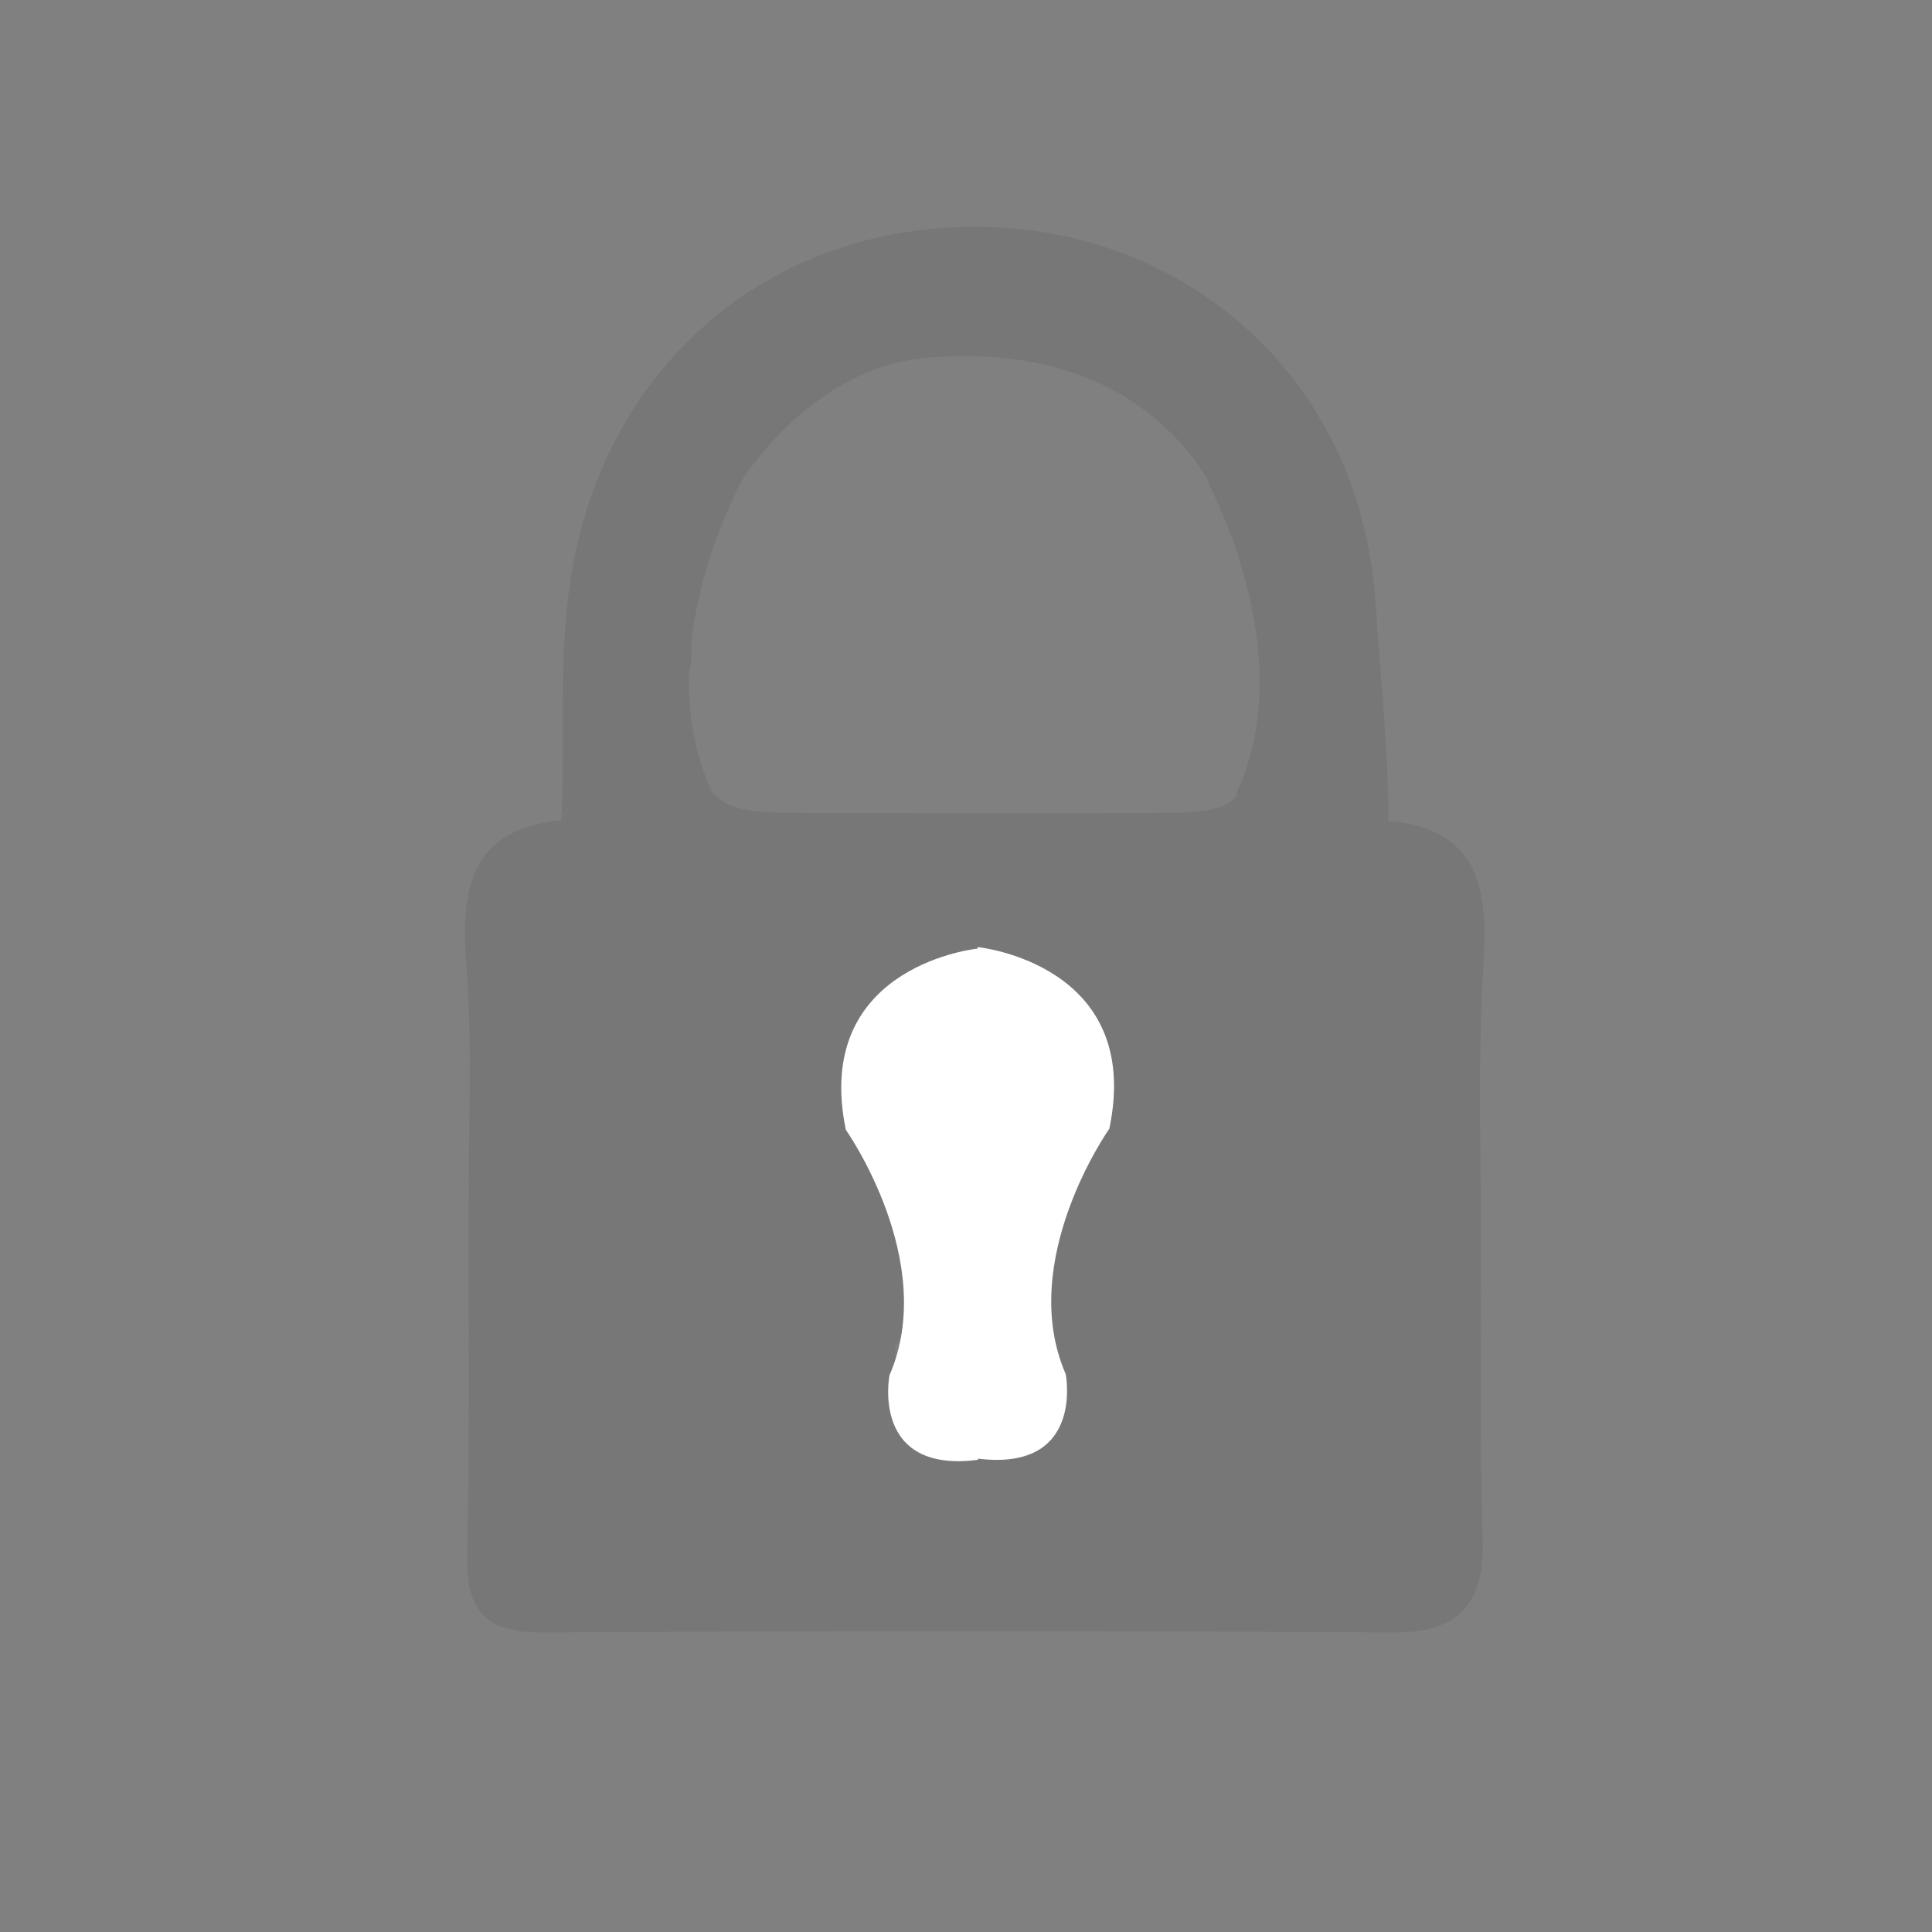
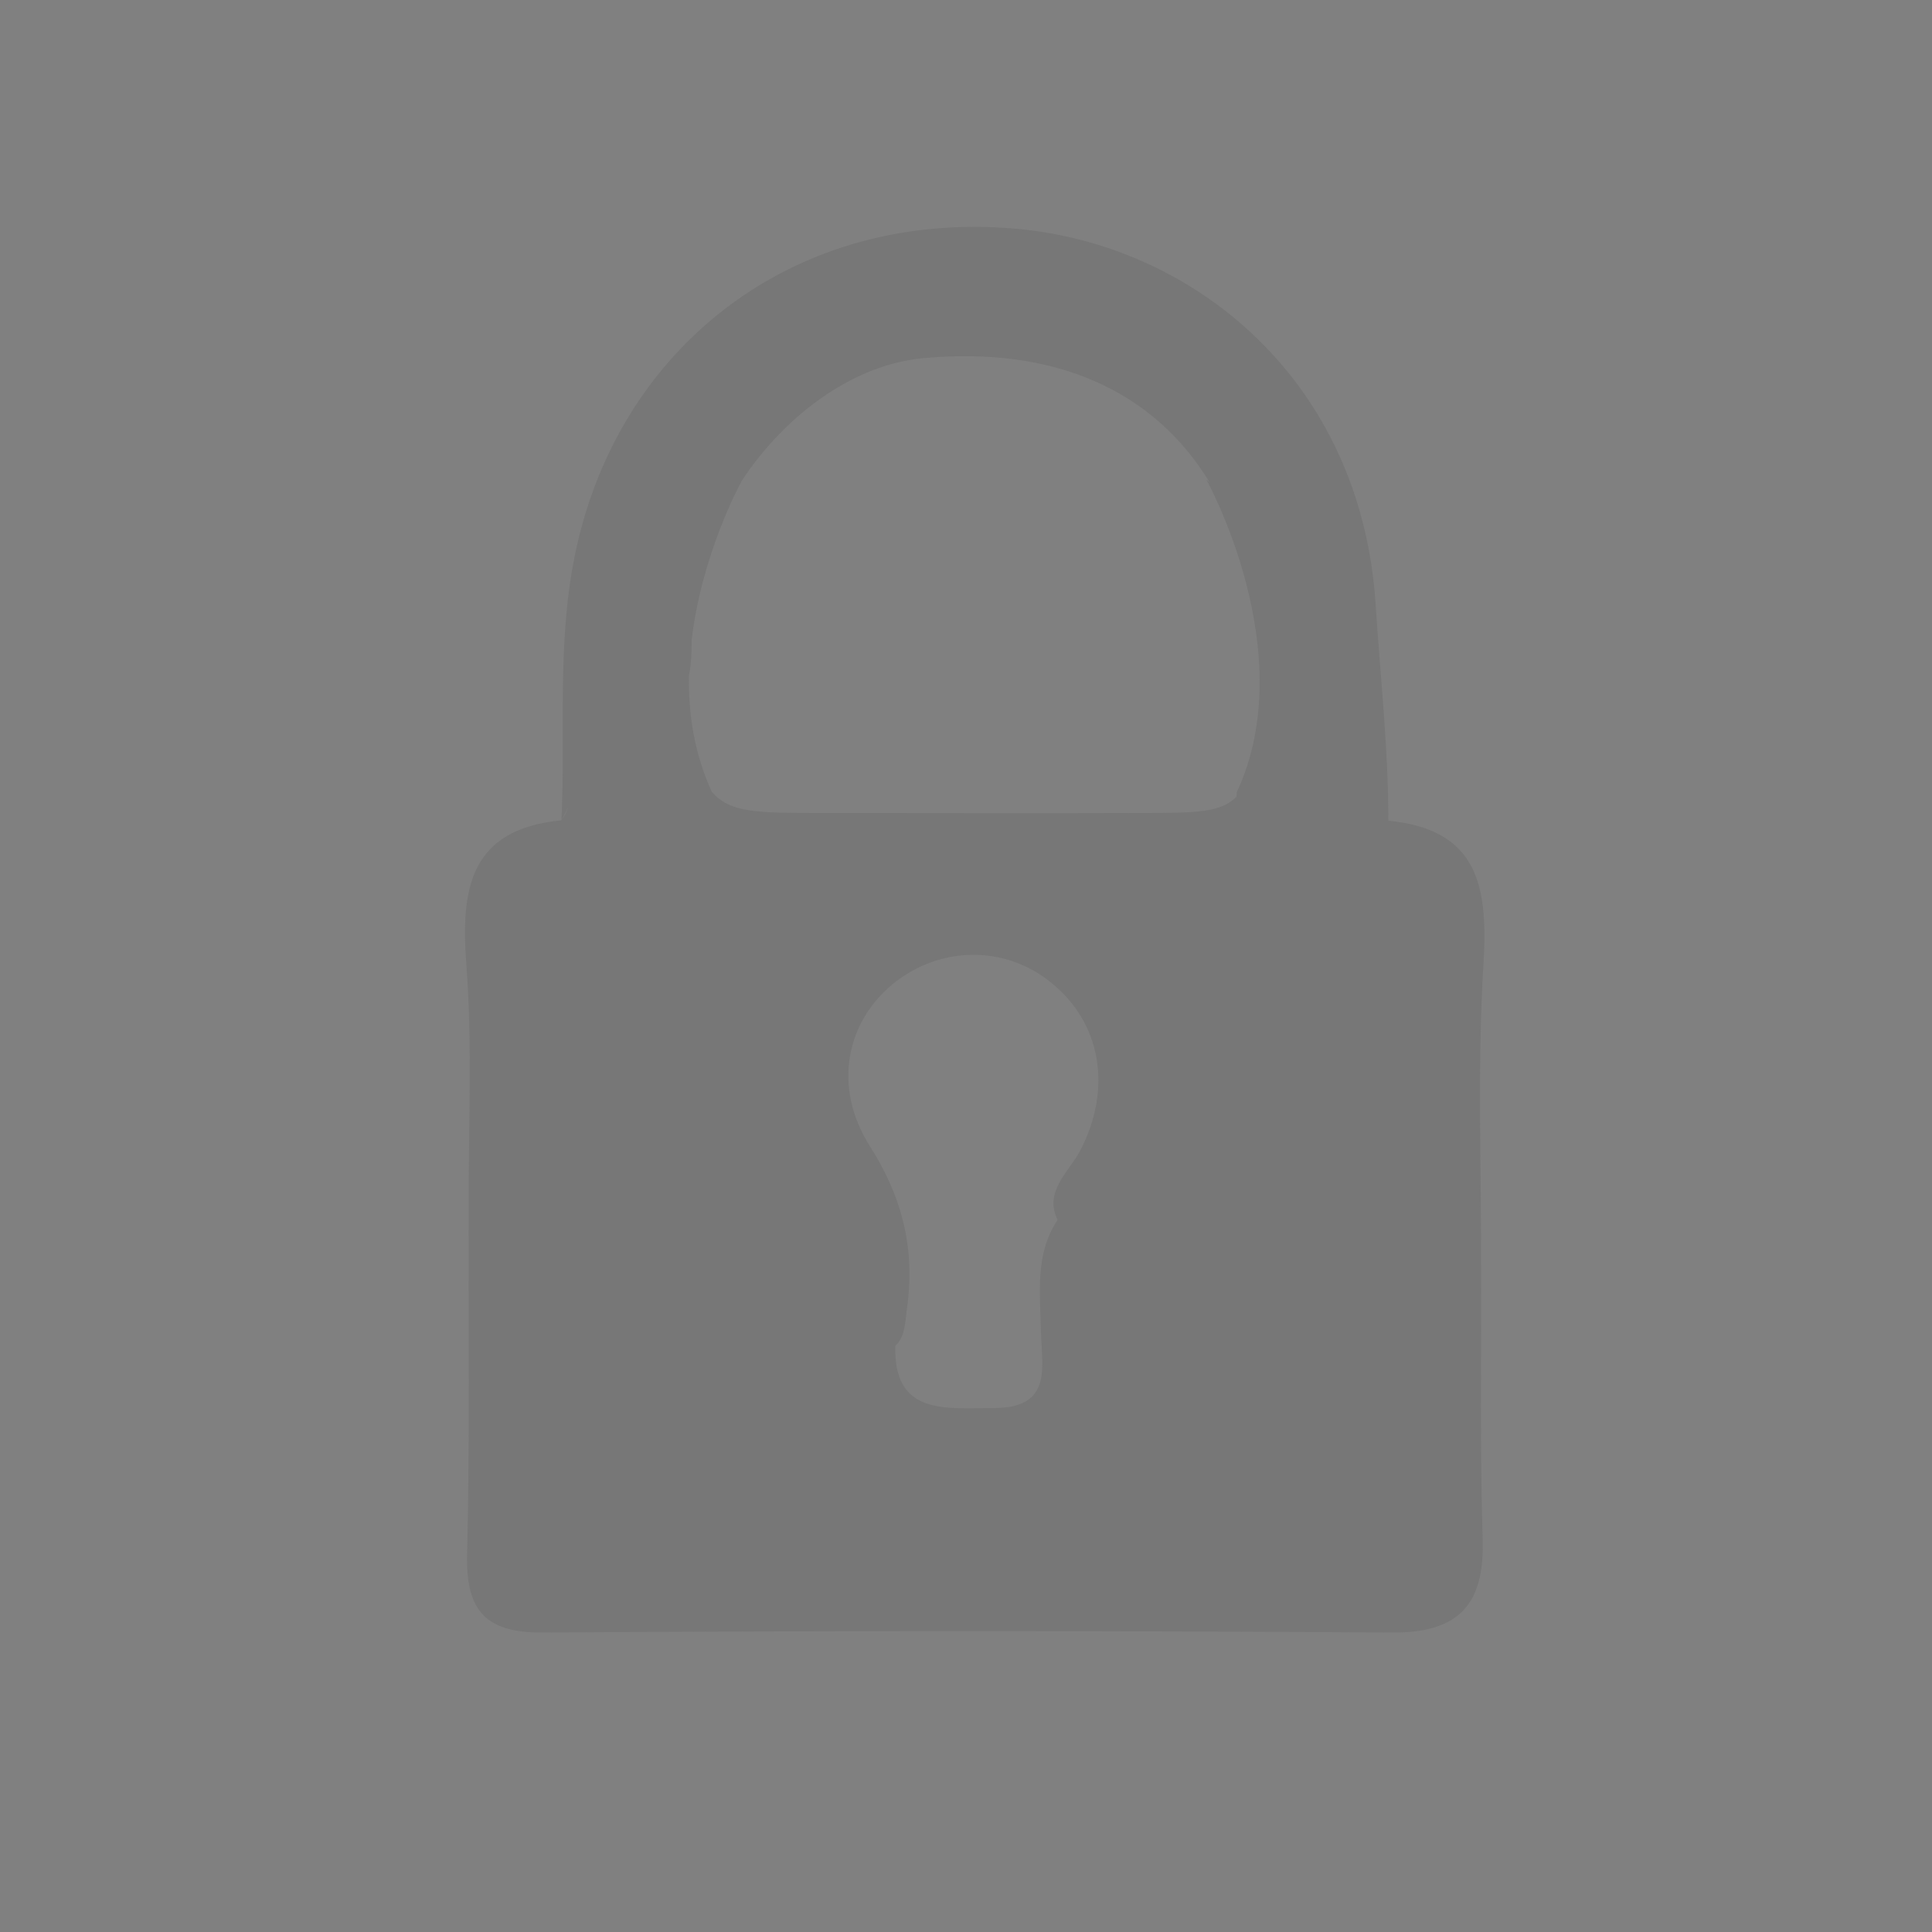
<svg xmlns="http://www.w3.org/2000/svg" version="1.1" id="Livello_1" x="0px" y="0px" viewBox="0 0 500 500" style="enable-background:new 0 0 500 500;" xml:space="preserve">
  <rect x="0" y="0" width="500" height="500" fill="#808080" stroke="none" />
  <style type="text/css">
	.st0{opacity:0.15;fill:#464545;}
	.st1{fill:#FFFFFF;}
</style>
  <path class="st0" d="M359.3,212.4c0-18.8-2.1-37.4-3.3-56.1c-3.8-57.8-46.9-93-93.1-97.1c-57.7-5.1-103.4,30.9-114.2,84.9  c-4.6,22.9-2.3,45.5-3.4,68.2c0.6-1.1,1.2-2.2,1.7-3.4c-0.3,1.2-0.9,2.3-1.7,3.4c-23.7,2.3-26.1,17.6-24.6,37.4  c1.6,21.1,0.5,42.4,0.6,63.6c0,0,0,0,0,0c0,0,0,0,0,0c-0.1,29.6,0.3,59.2-0.4,88.7c-0.4,14.5,4.4,20.6,19.6,20.5  c73.3-0.5,146.6-0.5,219.8,0c17.6,0.1,24-7.6,23.4-24.5c-0.7-22.8-0.3-45.7-0.4-68.6c0,0,0,0,0,0c0,0,0,0,0,0  c0.1-26.6-1-53.2,0.6-79.7C385.1,230,383,214.7,359.3,212.4z M279.6,297.7c-3,5.7-9.5,10.6-5.9,18c-5.9,8.9-4.5,19-4.3,28.8  c0.2,9.3,3.1,19.8-12,19.9c-12.5,0-26.2,2.1-25.7-16.1c2.5-2.2,2.6-6.3,3-9.6c2.2-15.2-1.1-28.8-9.6-42.1  c-9.6-15.2-6.2-31.9,5.9-41.9c12.1-9.9,28.9-10.2,40.9-0.5C285,264.6,287.9,281.7,279.6,297.7z M320.1,205l-0.1,1.2  c-4,4.1-10.4,4.2-24.6,4.2c-27.5,0.1-55,0-82.5,0c-17.1,0-24,0-28.7-5.5c-4.5-9.8-6.1-20.2-5.9-30.1c0.6-3,0.7-6.1,0.7-9.2  c2.6-22,12.3-40,13.1-41.4c11.5-17.2,28.9-29.8,46.7-31.5c34.1-3.2,59.8,8.3,74.3,32.2l-0.9-0.8C312.2,124.1,337,168.6,320.1,205z" />
-   <path class="st1" d="M253,245.1c0,0,0,0,0,0.4c-2.8,0.3-42.6,5.7-34.1,46.9c0,0,24.1,34.1,11.3,63.5c0,0-5,25.5,22.9,21.9  c0-0.1,0-0.2,0-0.3c27.7,3.4,22.7-21.9,22.7-21.9c-12.8-29.4,11.3-63.5,11.3-63.5C296,249.4,253,245.1,253,245.1z" />
</svg>